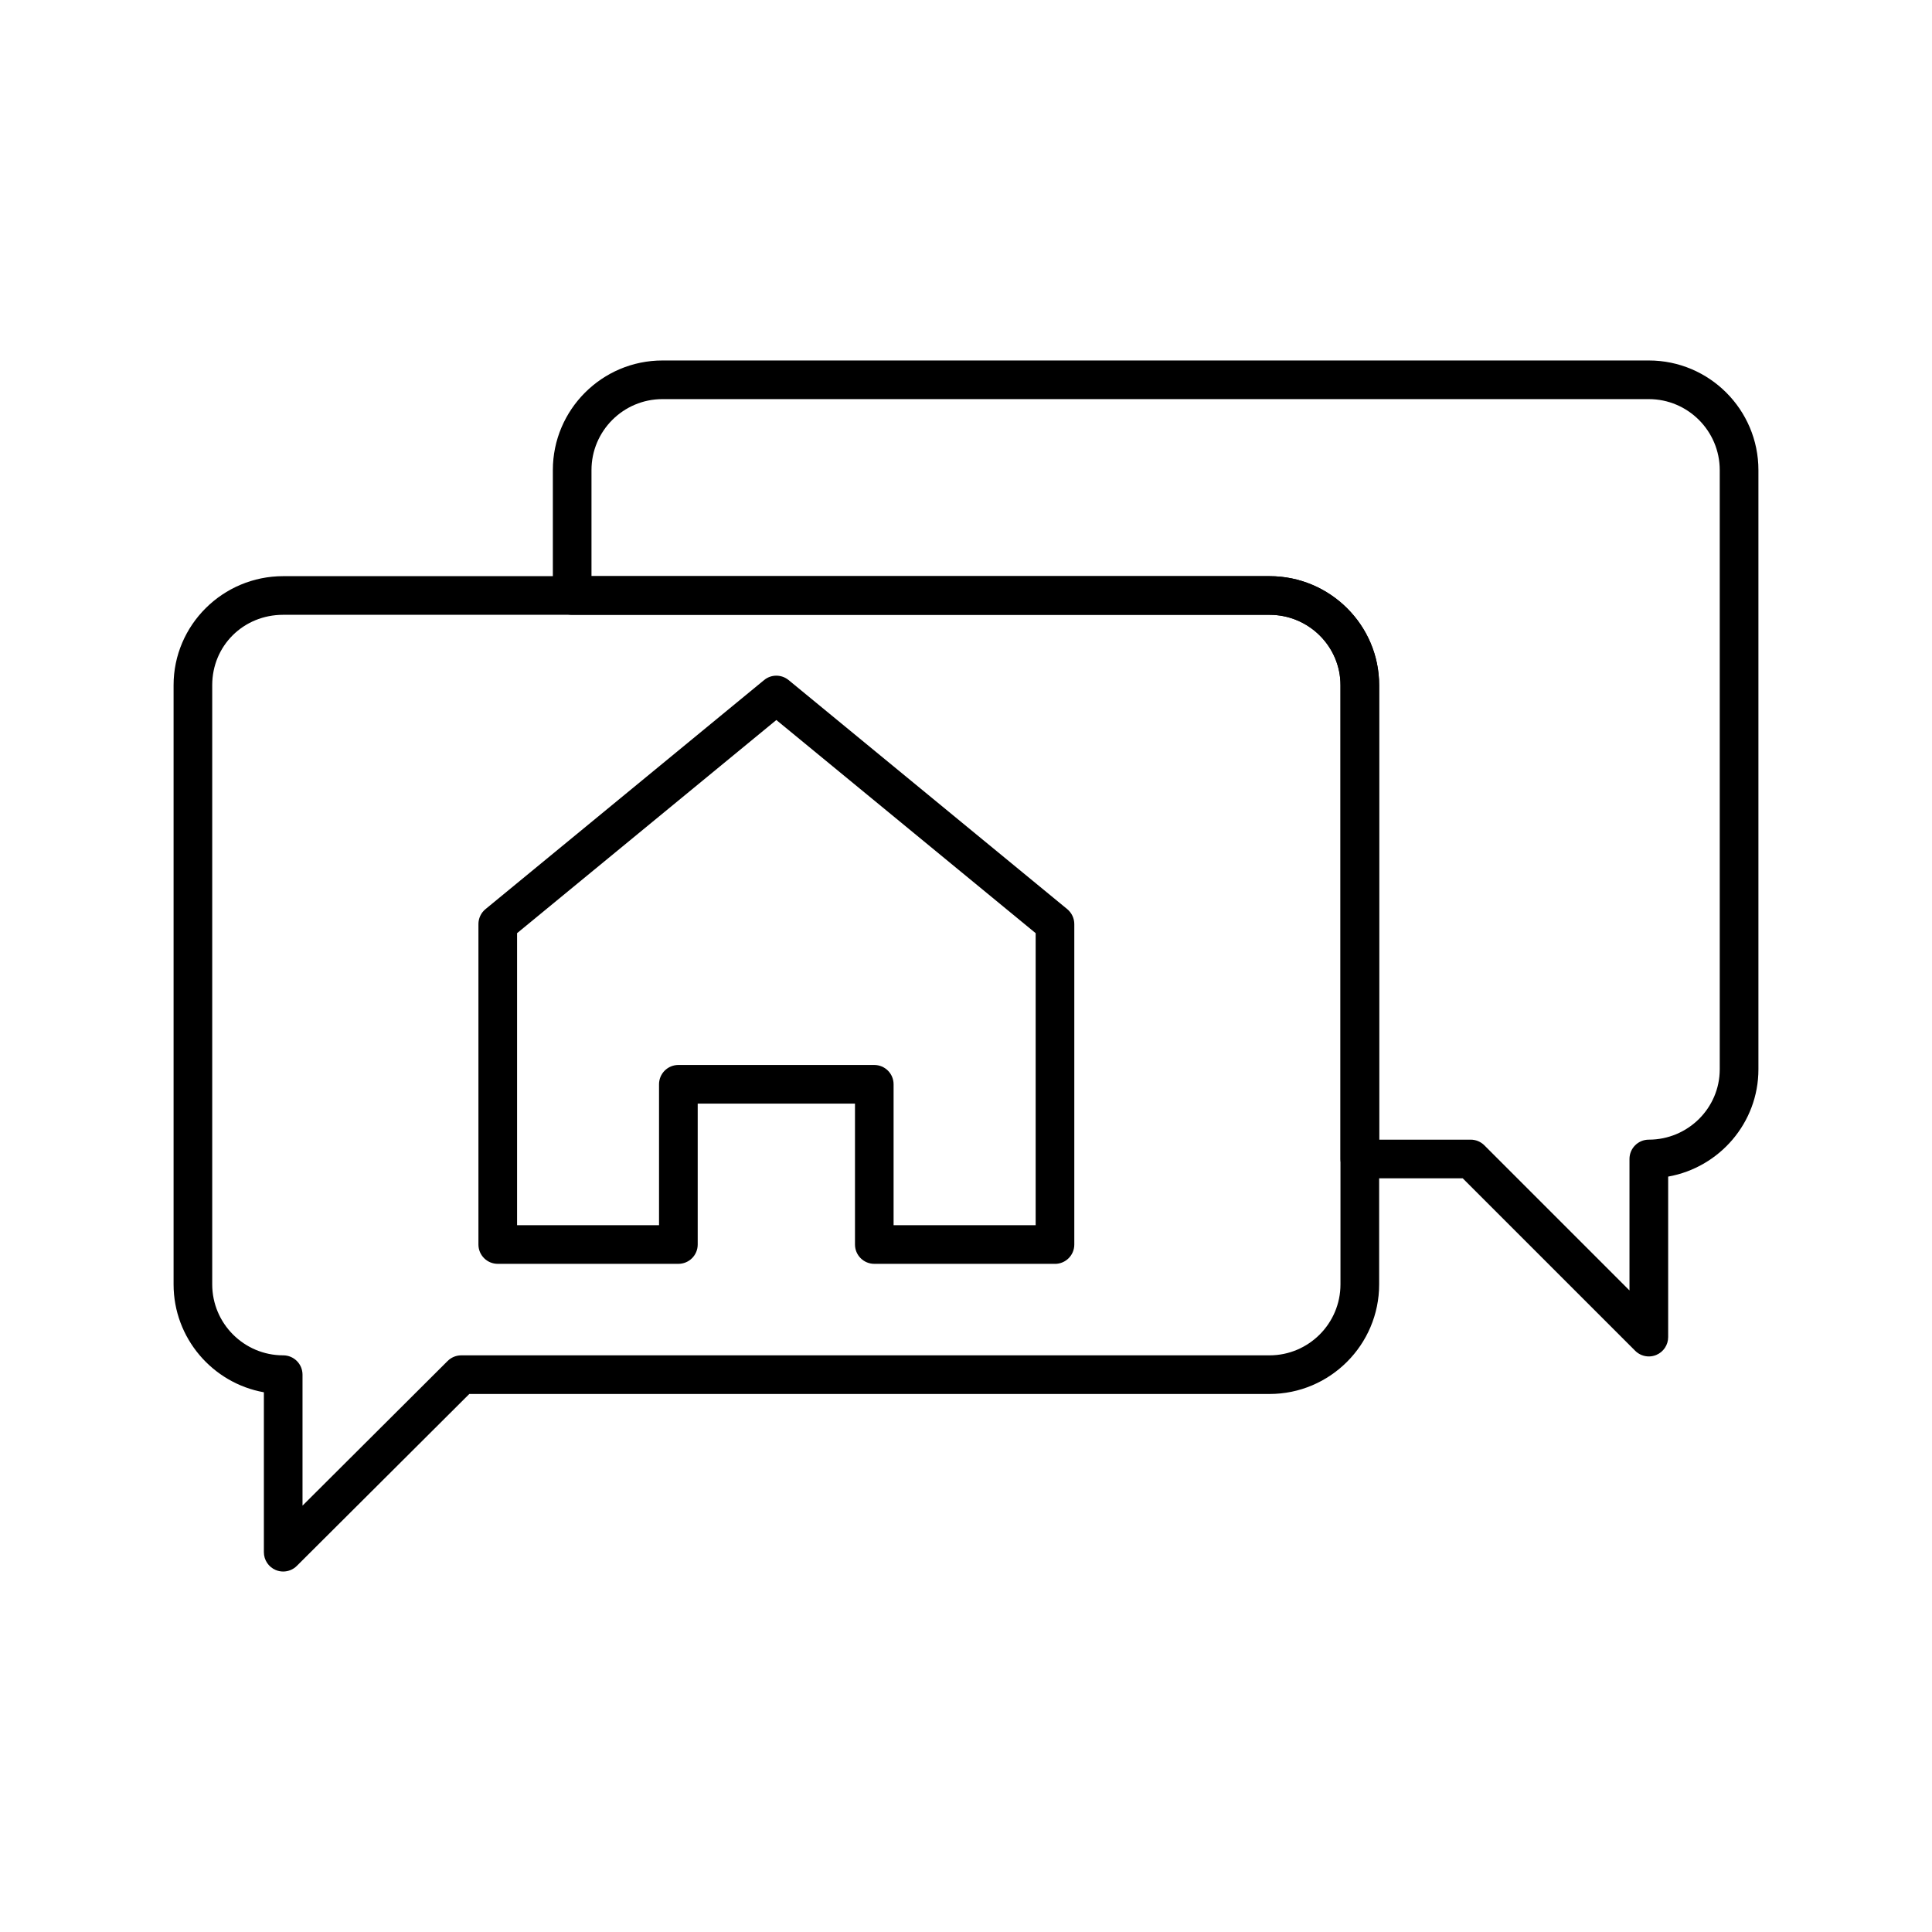
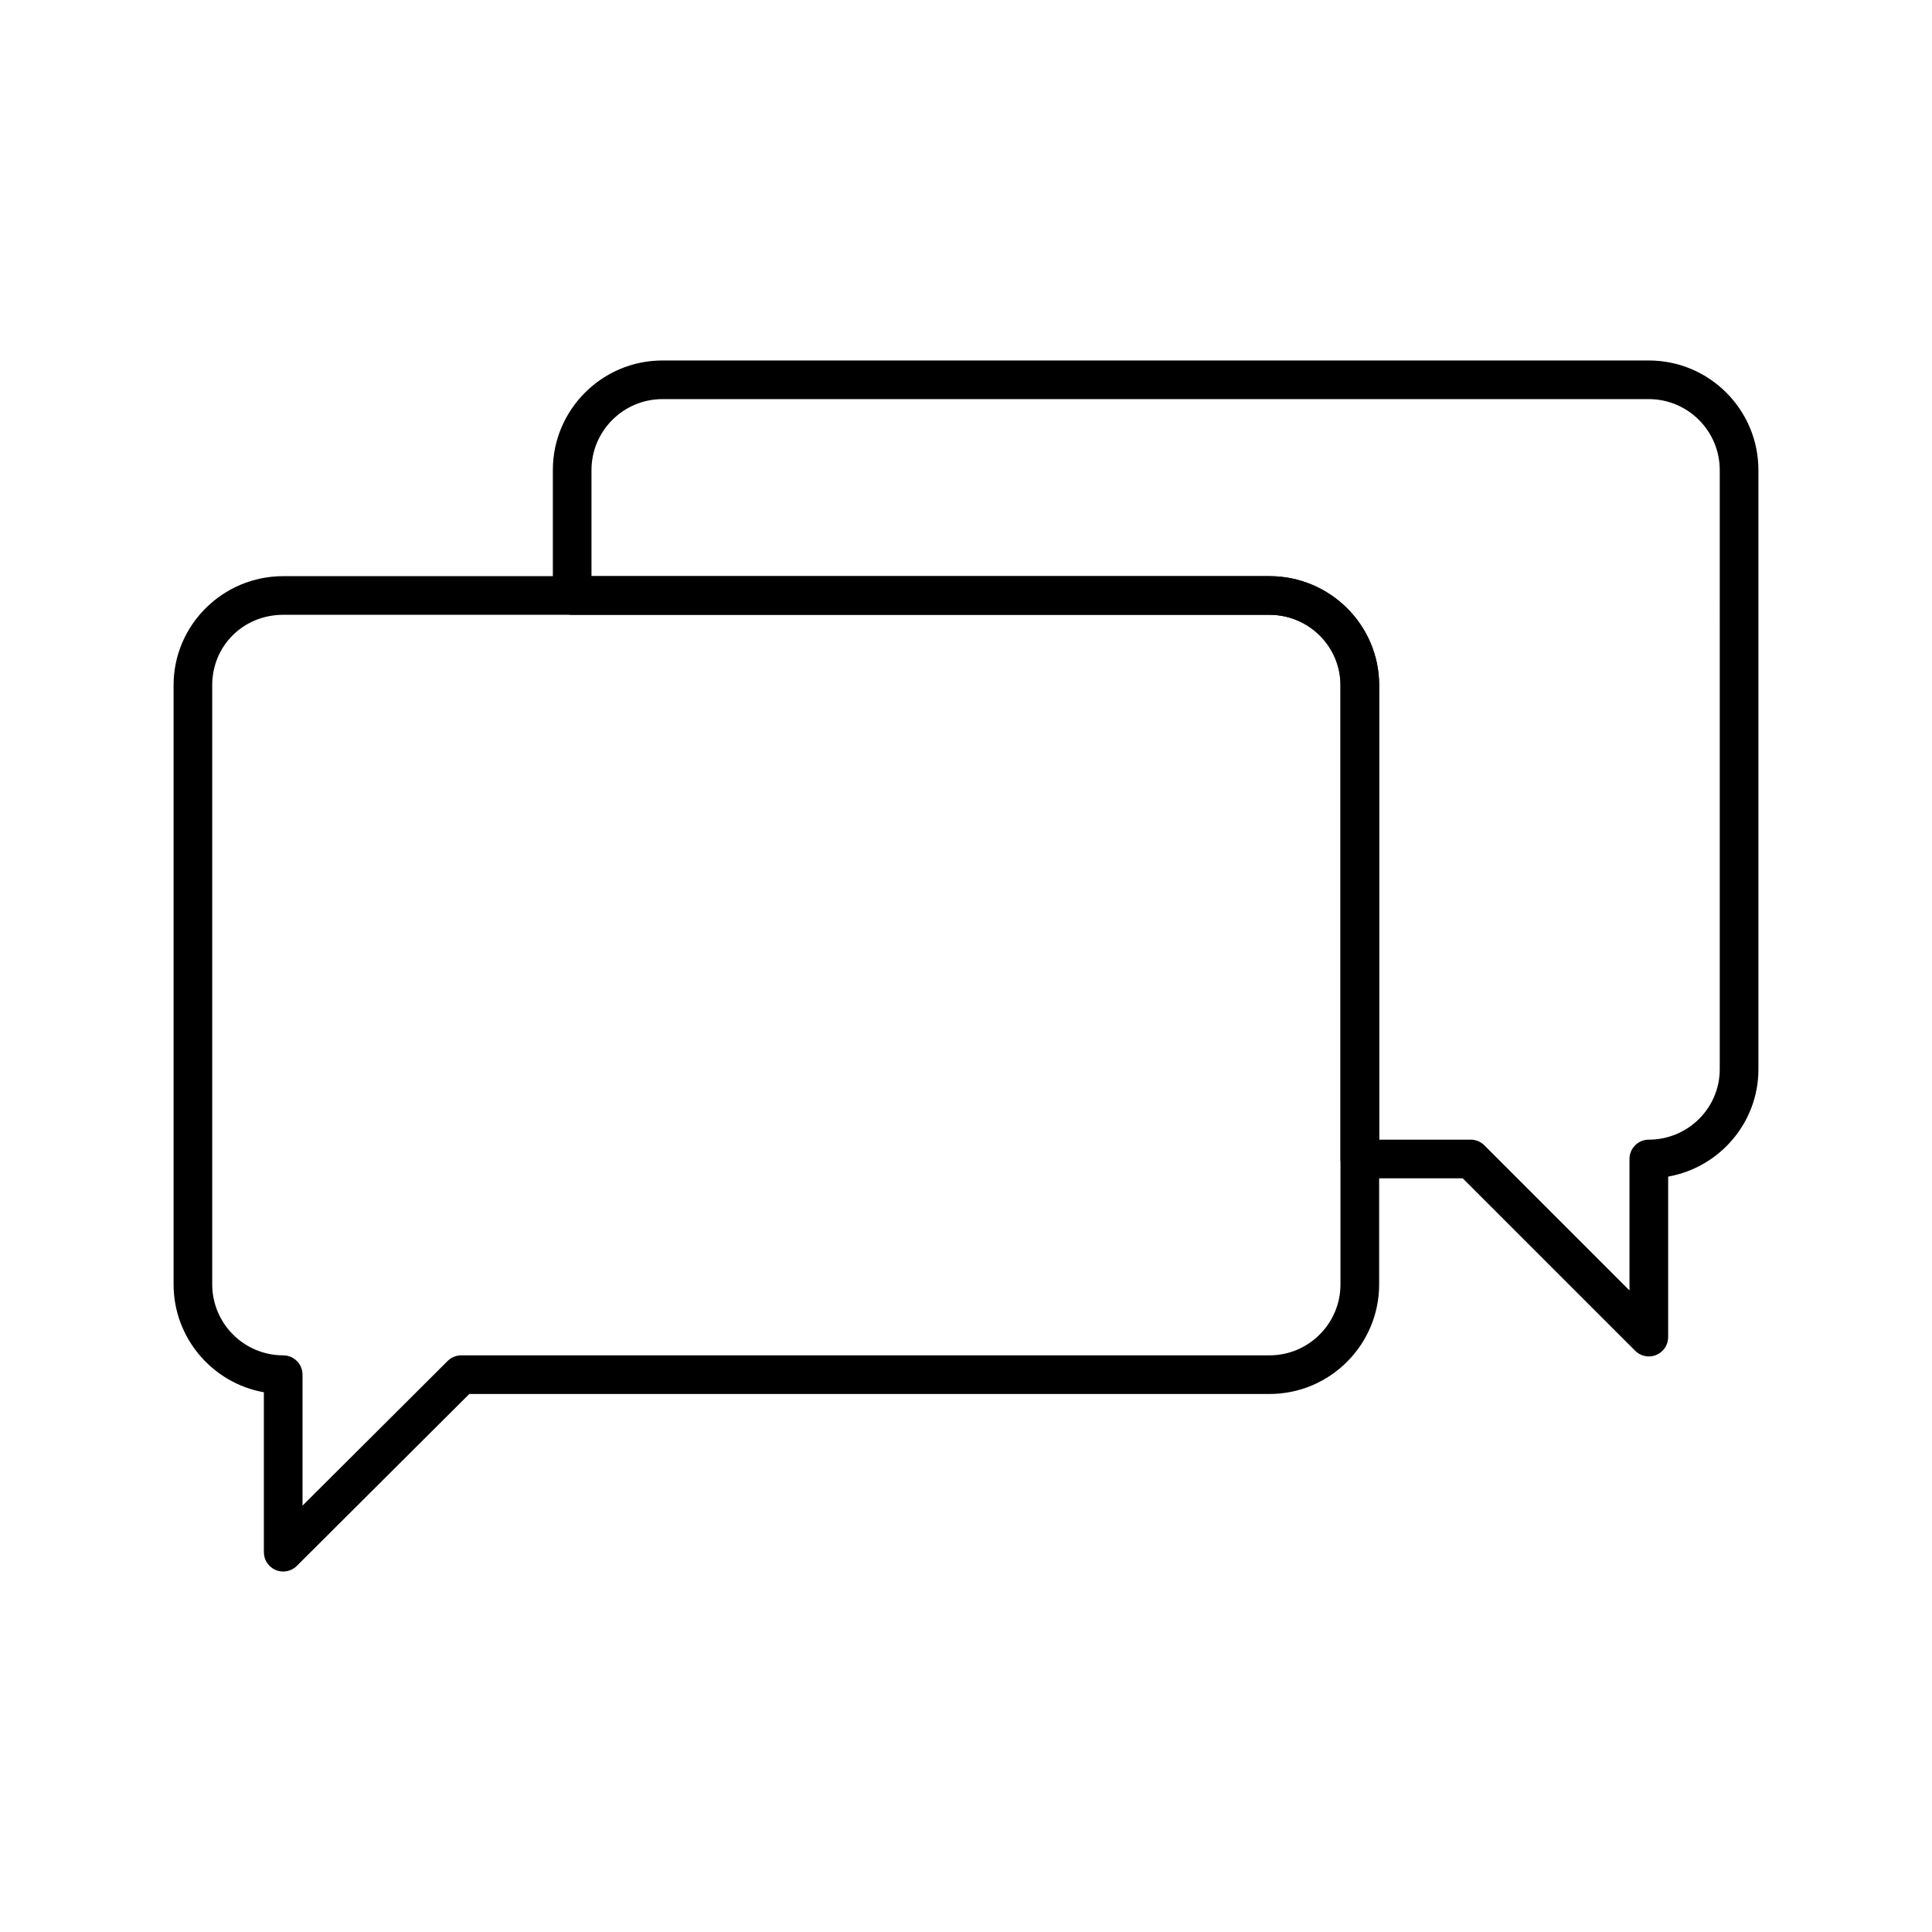
<svg xmlns="http://www.w3.org/2000/svg" id="Livello_2" data-name="Livello 2" viewBox="0 0 512 512">
  <defs>
    <style>      .cls-1 {        fill: none;      }    </style>
  </defs>
  <g id="Livello_1-2" data-name="Livello 1">
    <g>
      <g>
        <path d="M75.05,416.47c-.66,0-1.33-.13-1.96-.39-1.91-.79-3.16-2.66-3.16-4.73v-42.38c-13.58-2.43-23.93-14.33-23.93-28.6v-158.79c0-15.93,13.04-28.89,29.05-28.89h261.39c16.02,0,29.05,12.97,29.05,28.89v158.79c0,16.02-13.04,29.05-29.05,29.05H124.37l-45.71,45.56c-.97.97-2.28,1.49-3.61,1.49ZM75.05,162.93c-10.54,0-18.81,8.19-18.81,18.65v158.79c0,10.37,8.43,18.81,18.81,18.81,2.83,0,5.12,2.29,5.12,5.12v34.71l38.46-38.34c.96-.95,2.25-1.49,3.61-1.49h214.19c10.37,0,18.81-8.43,18.81-18.81v-158.79c0-10.28-8.43-18.65-18.81-18.65H75.05Z" />
        <path d="M436.96,359.47c-1.33,0-2.64-.52-3.62-1.5l-45.71-45.71h-27.26c-2.83,0-5.12-2.29-5.12-5.12v-125.56c0-10.28-8.43-18.65-18.81-18.65h-184.81c-2.83,0-5.12-2.29-5.12-5.12v-33.23c0-16.02,13.04-29.05,29.05-29.05h261.4c16.02,0,29.04,13.03,29.04,29.05v158.8c0,14.18-10.34,26.02-23.92,28.43v42.54c0,2.07-1.25,3.94-3.16,4.73-.63.26-1.3.39-1.96.39ZM365.49,302.02h24.26c1.36,0,2.66.54,3.62,1.5l38.46,38.46v-34.84c0-2.83,2.29-5.12,5.12-5.12,10.36,0,18.8-8.36,18.8-18.64V124.58c0-10.37-8.43-18.81-18.8-18.81H175.56c-10.37,0-18.81,8.43-18.81,18.81v28.11h179.69c16.02,0,29.05,12.97,29.05,28.89v120.44Z" />
-         <path d="M279.58,334.93h-47.88c-2.83,0-5.12-2.29-5.12-5.12v-37.34h-41.68v37.34c0,2.83-2.29,5.12-5.12,5.12h-47.87c-2.83,0-5.12-2.29-5.12-5.12v-84.93c0-1.53.69-2.98,1.87-3.95l73.83-60.7c1.88-1.56,4.62-1.55,6.5,0l73.84,60.7c1.18.98,1.87,2.43,1.87,3.96v84.93c0,2.83-2.29,5.12-5.12,5.12ZM236.82,324.69h37.64v-77.39l-68.72-56.49-68.71,56.49v77.39h37.62v-37.34c0-2.83,2.29-5.12,5.12-5.12h51.92c2.83,0,5.12,2.29,5.12,5.12v37.34Z" />
      </g>
-       <rect class="cls-1" width="512" height="512" />
    </g>
  </g>
</svg>